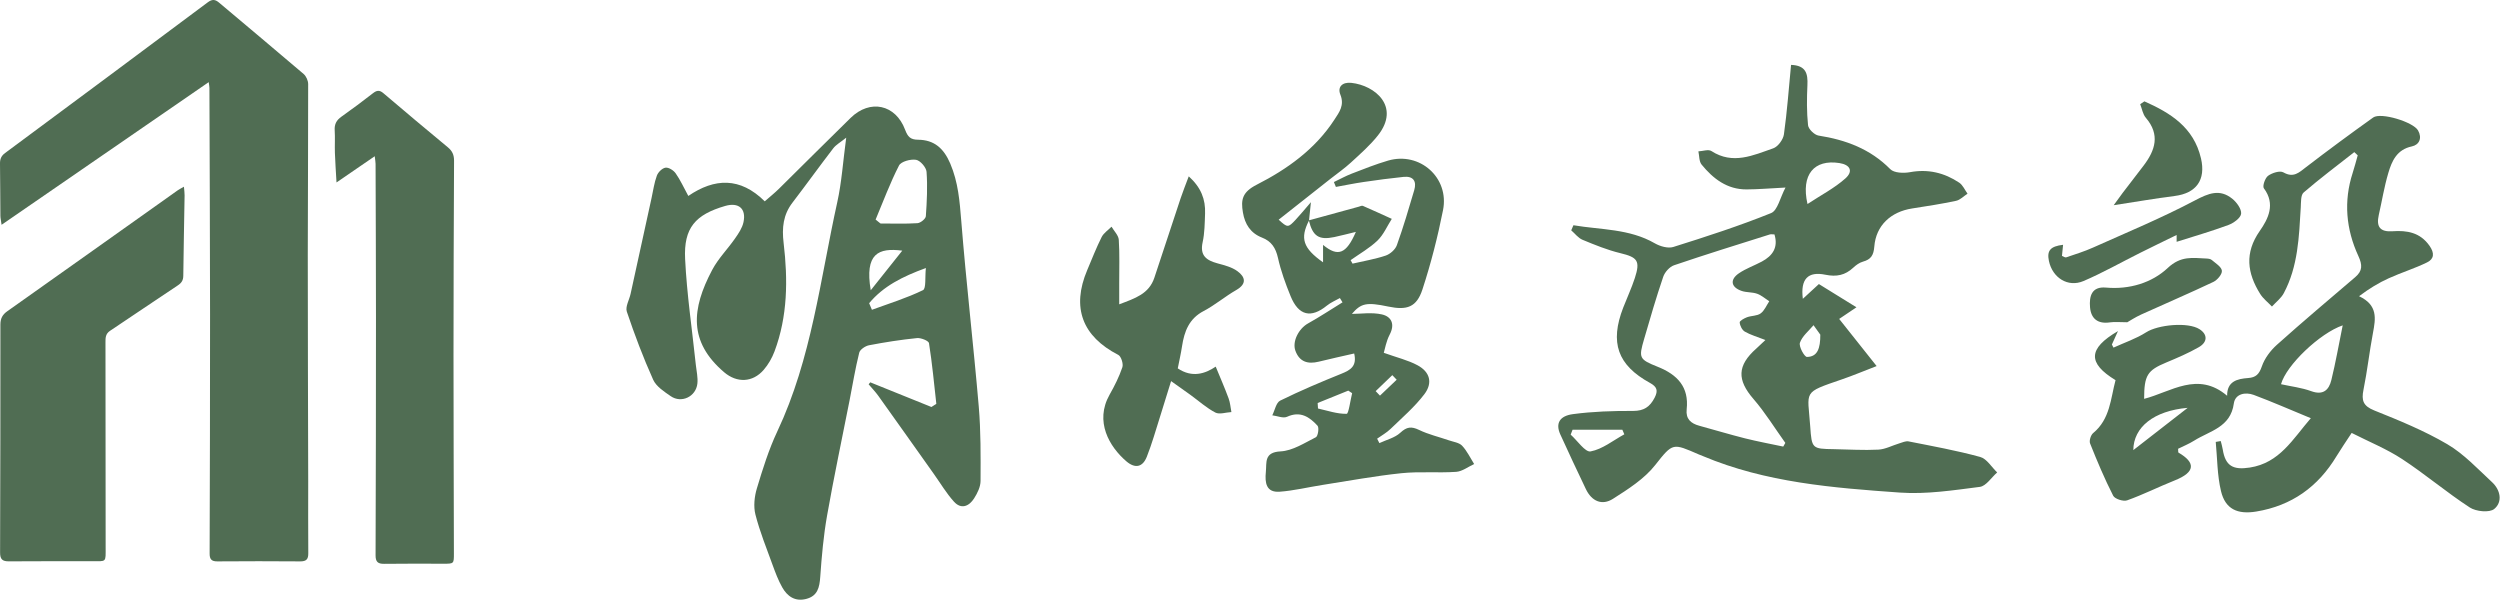
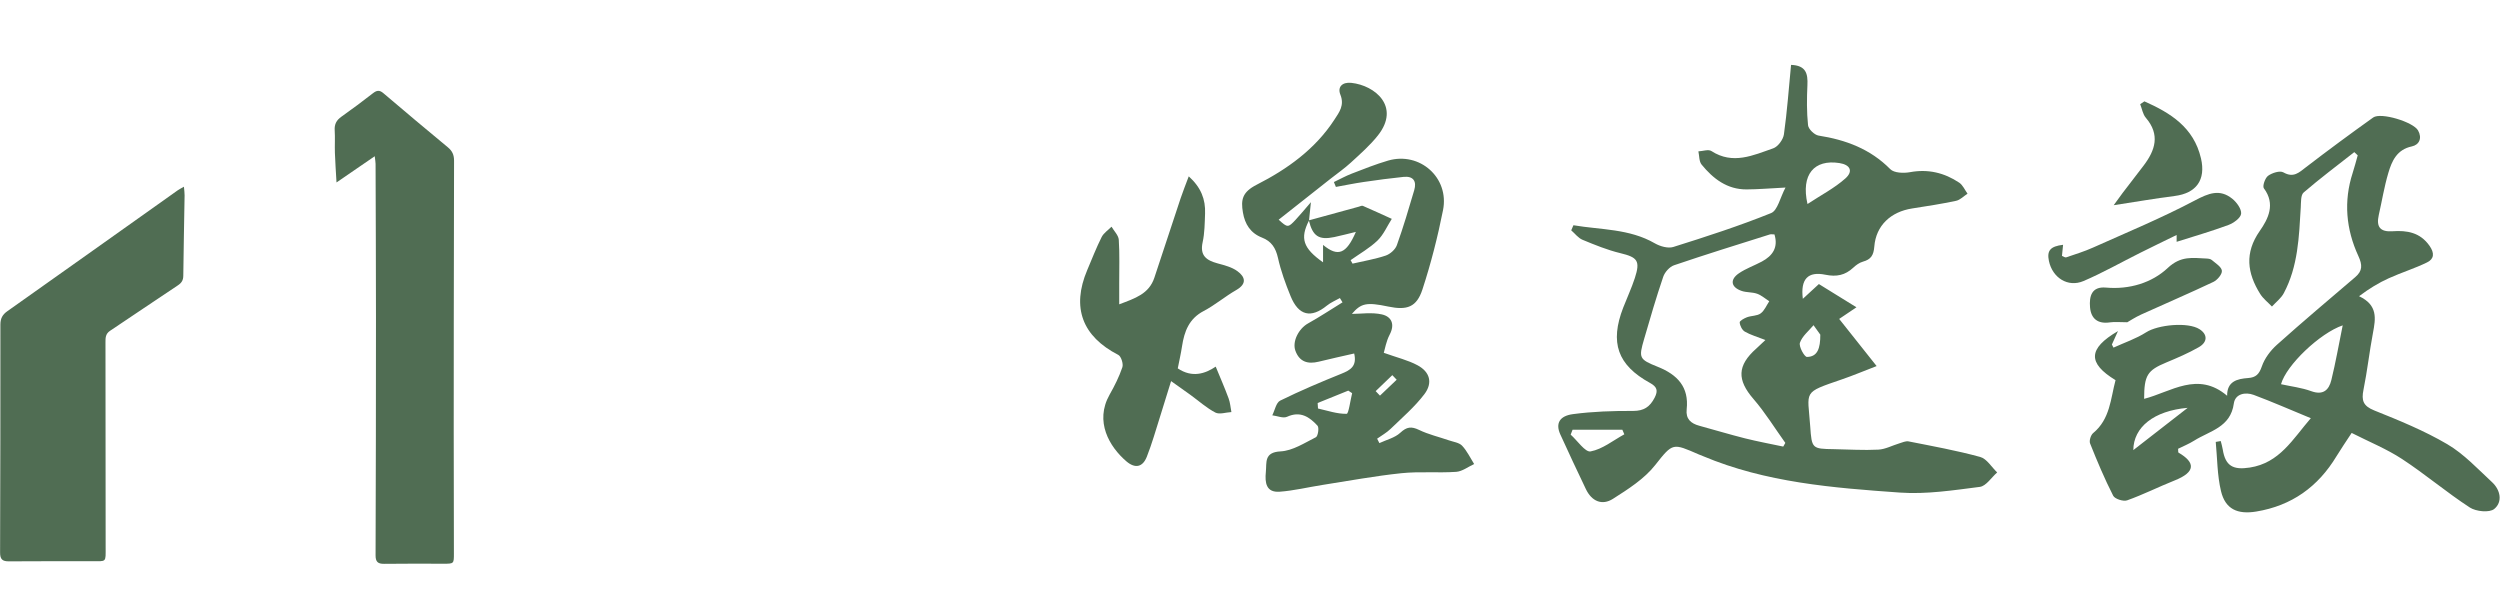
<svg xmlns="http://www.w3.org/2000/svg" width="296" height="71" viewBox="0 0 296 71" fill="none">
  <g clip-path="url(#clip0_356_3137)">
-     <path d="M24.712 9.725C16.508 15.377 8.429 20.941 0.187 26.616C0.122 26.124 0.052 25.843 0.047 25.562C0.028 23.5 0.028 21.442 0 19.38C-0.009 18.836 0.145 18.452 0.607 18.114C8.616 12.181 16.615 6.243 24.596 0.277C25.137 -0.127 25.487 -0.075 25.958 0.328C29.286 3.14 32.642 5.929 35.95 8.76C36.254 9.022 36.487 9.552 36.487 9.955C36.497 16.694 36.445 23.429 36.441 30.169C36.441 39.102 36.473 48.035 36.492 56.972C36.497 59.813 36.473 62.653 36.501 65.493C36.511 66.215 36.273 66.473 35.544 66.468C32.273 66.44 29.001 66.445 25.73 66.468C25.034 66.473 24.815 66.205 24.82 65.531C24.848 56.091 24.876 46.652 24.871 37.218C24.866 28.285 24.824 19.347 24.796 10.414C24.796 10.255 24.759 10.091 24.712 9.734V9.725Z" fill="#506D53" />
-     <path d="M44.361 18.503C42.807 19.567 41.411 20.523 39.843 21.601C39.768 20.285 39.689 19.192 39.652 18.1C39.624 17.21 39.684 16.315 39.628 15.429C39.582 14.707 39.838 14.229 40.422 13.817C41.691 12.921 42.937 11.989 44.165 11.033C44.613 10.686 44.94 10.644 45.392 11.033C47.931 13.193 50.479 15.335 53.046 17.458C53.564 17.89 53.76 18.358 53.76 19.033C53.723 26.687 53.695 34.34 53.695 41.994C53.695 49.844 53.727 57.694 53.742 65.54C53.742 66.735 53.742 66.745 52.547 66.745C50.19 66.745 47.833 66.721 45.481 66.758C44.72 66.768 44.464 66.501 44.468 65.742C44.501 56.363 44.515 46.98 44.515 37.602C44.515 31.537 44.487 25.473 44.468 19.408C44.468 19.192 44.422 18.977 44.37 18.508L44.361 18.503Z" fill="#506D53" />
+     <path d="M44.361 18.503C42.807 19.567 41.411 20.523 39.843 21.601C39.768 20.285 39.689 19.192 39.652 18.1C39.624 17.21 39.684 16.315 39.628 15.429C39.582 14.707 39.838 14.229 40.422 13.817C41.691 12.921 42.937 11.989 44.165 11.033C44.613 10.686 44.94 10.644 45.392 11.033C47.931 13.193 50.479 15.335 53.046 17.458C53.564 17.89 53.76 18.358 53.76 19.033C53.695 49.844 53.727 57.694 53.742 65.54C53.742 66.735 53.742 66.745 52.547 66.745C50.19 66.745 47.833 66.721 45.481 66.758C44.72 66.768 44.464 66.501 44.468 65.742C44.501 56.363 44.515 46.98 44.515 37.602C44.515 31.537 44.487 25.473 44.468 19.408C44.468 19.192 44.422 18.977 44.37 18.508L44.361 18.503Z" fill="#506D53" />
    <path d="M21.777 22.103C21.814 22.548 21.861 22.839 21.856 23.129C21.805 26.302 21.739 29.475 21.702 32.643C21.698 33.173 21.511 33.487 21.058 33.787C18.37 35.559 15.719 37.386 13.036 39.163C12.489 39.523 12.485 40.002 12.489 40.536C12.499 48.611 12.504 56.682 12.508 64.757C12.508 66.651 12.653 66.444 10.795 66.449C7.552 66.458 4.308 66.43 1.065 66.463C0.276 66.472 0.005 66.215 0.01 65.409C0.042 56.415 0.052 47.425 0.047 38.431C0.047 37.71 0.29 37.251 0.873 36.843C7.603 32.086 14.319 27.305 21.04 22.534C21.231 22.398 21.445 22.3 21.786 22.103H21.777Z" fill="#506D53" />
-     <path d="M103.048 45.27C105.461 46.244 107.869 47.219 110.282 48.189C110.474 48.063 110.67 47.936 110.861 47.81C110.59 45.415 110.371 43.011 109.993 40.63C109.946 40.348 109.041 39.983 108.574 40.03C106.675 40.222 104.78 40.517 102.899 40.878C102.456 40.962 101.826 41.384 101.732 41.759C101.266 43.629 100.953 45.537 100.584 47.43C99.693 51.962 98.731 56.48 97.929 61.026C97.504 63.426 97.289 65.868 97.117 68.305C97.028 69.556 96.809 70.569 95.441 70.916C94.12 71.248 93.215 70.602 92.613 69.538C92.142 68.703 91.801 67.785 91.469 66.876C90.755 64.907 89.962 62.953 89.444 60.928C89.197 59.963 89.323 58.791 89.617 57.816C90.303 55.534 91.022 53.228 92.034 51.077C96.095 42.467 97.112 33.07 99.133 23.94C99.656 21.583 99.809 19.141 100.192 16.301C99.501 16.854 98.984 17.135 98.657 17.561C97.028 19.68 95.465 21.854 93.84 23.977C92.725 25.426 92.566 26.968 92.781 28.772C93.294 33.103 93.266 37.438 91.703 41.605C91.409 42.387 90.966 43.165 90.415 43.798C89.113 45.298 87.246 45.363 85.734 44.07C81.501 40.452 81.874 36.585 84.32 31.964C85.029 30.619 86.149 29.498 87.026 28.238C87.442 27.643 87.885 26.991 88.03 26.302C88.371 24.69 87.447 23.926 85.86 24.385C82.332 25.412 80.936 26.977 81.118 30.666C81.323 34.86 81.949 39.031 82.388 43.212C82.467 43.948 82.649 44.698 82.57 45.415C82.401 46.966 80.684 47.782 79.419 46.91C78.64 46.371 77.702 45.766 77.338 44.965C76.157 42.34 75.135 39.631 74.216 36.899C74.019 36.313 74.51 35.498 74.663 34.785C75.494 31.008 76.316 27.23 77.142 23.453C77.338 22.562 77.459 21.643 77.772 20.795C77.921 20.387 78.411 19.905 78.799 19.853C79.172 19.802 79.751 20.167 79.998 20.523C80.549 21.301 80.945 22.192 81.496 23.2C84.604 21.076 87.638 20.954 90.546 23.837C91.147 23.307 91.708 22.862 92.216 22.361C95.058 19.563 97.868 16.736 100.72 13.953C103.016 11.712 106.04 12.354 107.169 15.373C107.482 16.202 107.795 16.535 108.7 16.544C110.595 16.563 111.729 17.538 112.509 19.361C113.456 21.583 113.624 23.823 113.815 26.171C114.399 33.492 115.257 40.794 115.883 48.11C116.135 51.039 116.111 53.996 116.097 56.94C116.097 57.633 115.729 58.388 115.341 58.997C114.739 59.953 113.801 60.347 112.943 59.391C112.056 58.407 111.365 57.24 110.59 56.148C108.392 53.054 106.203 49.956 103.996 46.872C103.65 46.39 103.235 45.959 102.848 45.504C102.908 45.429 102.974 45.349 103.034 45.274L103.048 45.27ZM103.669 25.993C103.861 26.148 104.057 26.307 104.248 26.462C105.709 26.462 107.169 26.518 108.626 26.424C108.99 26.401 109.596 25.913 109.62 25.599C109.746 23.851 109.83 22.084 109.704 20.345C109.666 19.816 108.952 19 108.458 18.921C107.813 18.817 106.684 19.122 106.441 19.6C105.382 21.662 104.575 23.851 103.674 25.993H103.669ZM102.908 35.901C103.016 36.158 103.128 36.421 103.235 36.679C105.265 35.934 107.347 35.296 109.279 34.354C109.671 34.162 109.503 32.822 109.624 31.734C106.852 32.746 104.598 33.876 102.904 35.901H102.908ZM103.095 34.368C104.407 32.723 105.55 31.284 106.829 29.677C104.005 29.311 102.362 30.014 103.095 34.368Z" fill="#506D53" />
    <path d="M186.294 26.668C189.533 27.221 192.903 27.061 195.932 28.81C196.552 29.166 197.49 29.438 198.12 29.241C202.017 28.018 205.914 26.757 209.699 25.229C210.474 24.915 210.763 23.401 211.403 22.206C209.485 22.304 208.141 22.422 206.796 22.426C204.496 22.44 202.834 21.161 201.467 19.483C201.163 19.108 201.205 18.452 201.089 17.922C201.611 17.899 202.274 17.65 202.633 17.885C205.172 19.53 207.58 18.386 209.951 17.561C210.511 17.369 211.127 16.526 211.216 15.912C211.594 13.217 211.79 10.494 212.061 7.682C213.839 7.747 214.063 8.727 213.998 10.086C213.923 11.665 213.909 13.259 214.072 14.829C214.124 15.293 214.828 15.973 215.314 16.052C218.543 16.558 221.437 17.632 223.808 20.027C224.26 20.486 225.39 20.523 226.137 20.387C228.288 19.989 230.211 20.453 231.975 21.63C232.4 21.915 232.633 22.487 232.955 22.932C232.507 23.223 232.087 23.673 231.602 23.776C229.88 24.142 228.139 24.413 226.403 24.681C223.878 25.07 222.114 26.696 221.918 29.194C221.834 30.239 221.516 30.717 220.569 30.98C220.149 31.097 219.747 31.392 219.421 31.697C218.464 32.587 217.451 32.798 216.14 32.531C214.054 32.1 213.162 33.032 213.456 35.38C214.124 34.767 214.674 34.26 215.356 33.632C216.691 34.457 218.119 35.343 219.803 36.383C218.935 36.969 218.478 37.274 217.759 37.761C219.155 39.519 220.541 41.262 222.193 43.343C220.653 43.934 219.383 44.473 218.081 44.918C213.354 46.544 214.035 46.212 214.329 50.477C214.511 53.115 214.548 53.143 217.111 53.181C218.87 53.209 220.639 53.331 222.394 53.237C223.224 53.195 224.032 52.75 224.858 52.501C225.227 52.394 225.633 52.192 225.978 52.262C228.816 52.825 231.672 53.34 234.458 54.104C235.233 54.315 235.802 55.304 236.465 55.937C235.783 56.532 235.158 57.549 234.411 57.647C231.28 58.046 228.087 58.543 224.965 58.322C217.036 57.764 209.079 57.141 201.611 53.996C201.453 53.931 201.294 53.874 201.135 53.804C198.041 52.464 198.083 52.389 195.974 55.065C194.685 56.701 192.777 57.914 190.98 59.058C189.678 59.892 188.45 59.349 187.764 57.901C186.742 55.745 185.711 53.589 184.731 51.414C184.171 50.163 184.614 49.249 186.238 49.033C188.59 48.719 190.985 48.644 193.365 48.654C194.643 48.654 195.344 48.171 195.904 47.097C196.347 46.24 196.188 45.794 195.353 45.335C191.512 43.226 190.583 40.569 192.189 36.421C192.641 35.254 193.178 34.11 193.565 32.92C194.233 30.872 193.878 30.464 191.843 29.972C190.312 29.602 188.833 28.997 187.372 28.392C186.859 28.182 186.476 27.652 186.033 27.272C186.121 27.071 186.21 26.869 186.294 26.668ZM209.027 40.259C208.015 39.861 207.249 39.65 206.582 39.261C206.264 39.074 206.008 38.563 205.98 38.178C205.966 37.986 206.512 37.686 206.848 37.56C207.375 37.368 208.038 37.415 208.458 37.11C208.911 36.782 209.149 36.163 209.48 35.671C209.004 35.366 208.565 34.963 208.047 34.781C207.473 34.574 206.796 34.645 206.218 34.448C204.948 34.017 204.78 33.117 205.882 32.362C206.717 31.79 207.707 31.448 208.607 30.966C209.891 30.277 210.563 29.288 210.096 27.755C209.867 27.755 209.69 27.713 209.541 27.76C205.756 28.955 201.966 30.127 198.209 31.406C197.677 31.589 197.112 32.222 196.926 32.77C196.1 35.198 195.381 37.663 194.667 40.128C194.013 42.378 194.046 42.537 196.282 43.432C198.601 44.36 199.992 45.813 199.703 48.466C199.577 49.6 200.193 50.135 201.187 50.406C202.997 50.898 204.79 51.442 206.61 51.901C208.108 52.276 209.629 52.557 211.137 52.876C211.221 52.731 211.3 52.586 211.384 52.44C210.133 50.697 209.004 48.85 207.609 47.238C205.658 44.984 205.667 43.287 207.949 41.267C208.239 41.009 208.509 40.737 209.027 40.255V40.259ZM214.007 24.156C215.608 23.101 217.195 22.281 218.492 21.128C219.458 20.266 219.057 19.502 217.783 19.305C214.814 18.846 213.209 20.641 214.007 24.156ZM192.319 51.419C192.24 51.241 192.165 51.058 192.086 50.88H186.192L185.967 51.461C186.766 52.169 187.69 53.57 188.329 53.448C189.738 53.181 190.999 52.145 192.319 51.423V51.419ZM215.524 39.622C215.416 39.472 215.066 38.985 214.721 38.502C214.156 39.186 213.382 39.795 213.111 40.578C212.957 41.019 213.643 42.261 213.942 42.261C215.197 42.247 215.533 41.244 215.524 39.622Z" fill="#506D53" />
    <path d="M273.591 49.511C271.136 48.499 269.013 47.566 266.838 46.755C265.839 46.385 264.645 46.633 264.486 47.772C264.098 50.617 261.63 51.011 259.795 52.168C259.179 52.557 258.498 52.829 257.887 53.134C257.91 53.387 257.882 53.56 257.933 53.589C259.945 54.755 259.987 55.89 257.471 56.888C255.586 57.638 253.761 58.561 251.852 59.241C251.399 59.4 250.396 59.077 250.2 58.692C249.178 56.687 248.301 54.601 247.465 52.501C247.339 52.182 247.549 51.508 247.829 51.278C249.845 49.619 249.892 47.2 250.48 45.012C247.157 42.987 247.213 41.276 250.769 39.2C250.475 39.852 250.261 40.32 250.046 40.794C250.111 40.916 250.172 41.037 250.237 41.159C251.535 40.564 252.916 40.105 254.111 39.341C255.511 38.446 259.053 38.099 260.421 38.975C261.378 39.584 261.406 40.494 260.337 41.108C259.109 41.811 257.793 42.373 256.487 42.917C254.256 43.849 253.868 44.416 253.864 47.224C257.061 46.399 260.215 43.906 263.692 46.858C263.674 45.157 264.873 44.852 266.18 44.759C267.095 44.693 267.482 44.309 267.799 43.39C268.126 42.434 268.822 41.506 269.587 40.822C272.63 38.094 275.757 35.465 278.86 32.812C279.728 32.072 279.724 31.383 279.229 30.309C277.773 27.155 277.465 23.841 278.557 20.472C278.781 19.788 278.954 19.084 279.154 18.391C279.019 18.264 278.884 18.138 278.748 18.011C276.737 19.591 274.688 21.123 272.751 22.792C272.392 23.101 272.448 23.954 272.41 24.559C272.205 28.036 272.093 31.537 270.404 34.706C270.082 35.315 269.475 35.769 268.999 36.294C268.527 35.802 267.963 35.366 267.608 34.804C266.073 32.348 265.732 29.953 267.557 27.343C268.551 25.922 269.447 24.17 268.042 22.295C267.855 22.042 268.182 21.076 268.541 20.814C269.018 20.467 269.942 20.172 270.357 20.411C271.561 21.095 272.2 20.43 273.045 19.783C275.659 17.777 278.31 15.822 280.988 13.91C281.889 13.268 285.735 14.44 286.3 15.447C286.808 16.357 286.44 17.149 285.557 17.336C283.793 17.711 283.201 19.047 282.781 20.467C282.295 22.098 282.025 23.795 281.646 25.463C281.334 26.85 281.796 27.483 283.285 27.38C284.979 27.263 286.538 27.511 287.653 29.1C288.264 29.972 288.204 30.656 287.364 31.069C285.898 31.786 284.325 32.268 282.837 32.943C281.656 33.477 280.54 34.148 279.313 35.071C281.558 36.126 281.278 37.724 280.96 39.411C280.536 41.647 280.288 43.92 279.836 46.151C279.579 47.416 279.794 48.068 281.114 48.597C284.059 49.778 287.032 50.992 289.762 52.595C291.732 53.752 293.361 55.515 295.064 57.094C296.058 58.017 296.334 59.428 295.316 60.263C294.747 60.727 293.165 60.567 292.427 60.089C289.674 58.299 287.154 56.148 284.405 54.348C282.575 53.148 280.508 52.314 278.436 51.259C277.745 52.318 277.166 53.153 276.643 54.015C274.455 57.643 271.342 59.873 267.137 60.567C264.934 60.928 263.478 60.3 262.964 58.139C262.516 56.26 262.53 54.268 262.344 52.323C262.54 52.29 262.736 52.253 262.936 52.22C263.016 52.548 263.118 52.871 263.17 53.2C263.482 55.177 264.397 55.665 266.367 55.36C269.909 54.816 271.458 51.995 273.615 49.497L273.591 49.511ZM277.381 38.52C274.679 39.439 270.698 43.231 270.072 45.49C271.272 45.757 272.513 45.898 273.652 46.315C275.061 46.825 275.743 46.183 276.032 44.998C276.541 42.921 276.909 40.817 277.376 38.52H277.381ZM252.585 53.293C254.886 51.503 256.953 49.895 259.021 48.288C254.998 48.635 252.599 50.594 252.585 53.293Z" fill="#506D53" />
    <path d="M154.969 26.091C156.938 25.552 158.903 25.014 160.873 24.474C161.036 24.428 161.241 24.32 161.367 24.376C162.515 24.873 163.65 25.398 164.788 25.913C164.238 26.776 163.818 27.779 163.104 28.472C162.165 29.377 160.989 30.038 159.911 30.802C159.986 30.938 160.065 31.078 160.14 31.214C161.451 30.91 162.791 30.689 164.06 30.263C164.592 30.085 165.199 29.55 165.386 29.035C166.156 26.893 166.8 24.704 167.444 22.52C167.761 21.447 167.327 20.823 166.17 20.945C164.602 21.105 163.033 21.316 161.475 21.545C160.369 21.705 159.272 21.934 158.17 22.131C158.091 21.939 158.012 21.747 157.932 21.555C158.637 21.217 159.323 20.838 160.051 20.556C161.47 20.008 162.893 19.441 164.35 19.014C168.093 17.922 171.621 21.034 170.855 24.878C170.225 28.046 169.423 31.2 168.419 34.265C167.729 36.374 166.59 36.759 164.382 36.299C161.773 35.751 161.148 35.906 160.061 37.166C161.115 37.166 162.422 36.955 163.617 37.227C164.737 37.48 165.194 38.371 164.536 39.622C164.121 40.414 163.972 41.342 163.841 41.773C165.437 42.345 166.716 42.645 167.831 43.245C169.297 44.028 169.67 45.321 168.643 46.676C167.495 48.185 166.02 49.45 164.644 50.781C164.177 51.236 163.584 51.559 163.052 51.939C163.141 52.112 163.23 52.291 163.318 52.464C164.154 52.07 165.143 51.841 165.792 51.241C166.557 50.528 167.103 50.463 168.018 50.903C169.133 51.442 170.37 51.728 171.551 52.136C172.088 52.323 172.755 52.398 173.11 52.769C173.698 53.392 174.076 54.207 174.538 54.943C173.828 55.267 173.138 55.815 172.41 55.867C170.258 56.012 168.074 55.806 165.936 56.026C162.791 56.354 159.669 56.935 156.542 57.423C154.862 57.685 153.2 58.097 151.511 58.219C149.896 58.337 149.751 57.137 149.877 55.876C149.989 54.742 149.644 53.547 151.623 53.444C153.051 53.368 154.455 52.445 155.804 51.766C156.052 51.639 156.201 50.631 155.996 50.407C155.048 49.371 153.961 48.626 152.388 49.347C151.926 49.558 151.226 49.244 150.638 49.174C150.941 48.579 151.091 47.674 151.571 47.435C153.942 46.268 156.383 45.232 158.838 44.243C159.897 43.817 160.686 43.353 160.336 41.853C158.936 42.176 157.531 42.476 156.136 42.823C154.857 43.137 153.863 42.856 153.377 41.534C152.971 40.433 153.774 38.9 154.876 38.291C156.266 37.518 157.596 36.632 158.955 35.798C158.852 35.629 158.749 35.456 158.642 35.287C158.128 35.582 157.559 35.812 157.106 36.182C155.221 37.715 153.751 37.382 152.808 35.067C152.206 33.595 151.655 32.077 151.31 30.53C151.044 29.349 150.531 28.561 149.42 28.13C148.066 27.605 147.394 26.546 147.161 25.154C146.909 23.65 147.068 22.75 148.804 21.864C152.383 20.041 155.716 17.674 157.993 14.168C158.572 13.278 159.207 12.472 158.698 11.202C158.338 10.302 158.917 9.697 160 9.81C162.809 10.11 165.834 12.631 163.15 16.029C162.217 17.21 161.059 18.222 159.944 19.249C159.193 19.942 158.343 20.528 157.54 21.161C155.496 22.773 153.452 24.386 151.394 26.012C152.449 26.973 152.509 26.977 153.405 26.017C153.937 25.445 154.432 24.84 155.212 23.94C155.109 24.948 155.048 25.524 154.988 26.105C153.905 28.219 154.269 29.382 156.649 31.059V28.997C158.422 30.459 159.403 30.07 160.537 27.455C159.603 27.68 158.796 27.896 157.979 28.069C156.154 28.454 155.417 27.962 154.969 26.091ZM156.01 47.716C156.024 47.932 156.038 48.152 156.052 48.368C157.186 48.621 158.32 49.019 159.445 48.996C159.678 48.991 159.879 47.407 160.093 46.554C159.939 46.451 159.79 46.352 159.636 46.249C158.427 46.737 157.218 47.229 156.01 47.716ZM162.879 46.31C163.048 46.488 163.22 46.666 163.388 46.844C164.046 46.217 164.709 45.588 165.367 44.96C165.194 44.778 165.022 44.599 164.849 44.417C164.191 45.05 163.538 45.678 162.879 46.31Z" fill="#506D53" />
    <path d="M139.446 43.615C141.14 44.759 142.694 44.257 143.94 43.409C144.486 44.735 145.014 45.94 145.466 47.168C145.658 47.679 145.69 48.246 145.798 48.789C145.154 48.822 144.388 49.099 143.898 48.846C142.853 48.302 141.948 47.482 140.981 46.779C140.305 46.287 139.619 45.809 138.657 45.124C138.167 46.709 137.761 48.049 137.336 49.38C136.837 50.95 136.389 52.548 135.782 54.081C135.297 55.309 134.406 55.515 133.36 54.62C131.349 52.89 129.58 49.91 131.377 46.727C131.965 45.687 132.511 44.604 132.889 43.479C133.024 43.076 132.744 42.2 132.408 42.022C128.138 39.824 126.85 36.412 128.726 31.983C129.281 30.67 129.799 29.339 130.434 28.069C130.677 27.586 131.204 27.249 131.605 26.841C131.904 27.357 132.427 27.858 132.464 28.392C132.576 30.099 132.511 31.814 132.515 33.525C132.515 34.256 132.515 34.992 132.515 36.032C134.401 35.315 136.039 34.804 136.678 32.878C137.715 29.738 138.746 26.598 139.791 23.462C140.057 22.67 140.37 21.892 140.748 20.88C142.209 22.197 142.746 23.617 142.68 25.28C142.638 26.419 142.634 27.582 142.391 28.688C142.041 30.286 142.862 30.83 144.169 31.186C144.976 31.406 145.849 31.622 146.507 32.105C147.445 32.789 147.655 33.604 146.372 34.34C145.046 35.099 143.866 36.116 142.517 36.824C140.785 37.729 140.225 39.228 139.955 40.986C139.819 41.881 139.614 42.762 139.446 43.625V43.615Z" fill="#506D53" />
    <path d="M244.268 28.983C244.221 29.428 244.184 29.85 244.137 30.3C244.324 30.37 244.506 30.511 244.627 30.473C245.7 30.108 246.788 29.775 247.819 29.311C251.861 27.502 255.963 25.801 259.874 23.734C261.494 22.881 262.814 22.337 264.299 23.528C264.821 23.945 265.409 24.751 265.349 25.308C265.293 25.815 264.457 26.41 263.841 26.64C261.839 27.38 259.786 27.975 257.713 28.631V27.821C256.183 28.57 254.783 29.241 253.392 29.939C251.156 31.055 248.977 32.297 246.685 33.276C244.837 34.063 243.012 32.887 242.592 30.9C242.336 29.672 242.751 29.166 244.272 28.983H244.268Z" fill="#506D53" />
    <path d="M253.893 11.998C256.973 13.367 259.736 15.063 260.595 18.747C261.192 21.301 260.039 22.881 257.482 23.204C255.185 23.495 252.903 23.893 250.262 24.296C250.705 23.692 250.999 23.27 251.307 22.862C252.133 21.779 252.969 20.701 253.795 19.619C255.185 17.791 255.783 15.949 254.065 13.943C253.706 13.526 253.613 12.874 253.398 12.335C253.561 12.223 253.729 12.111 253.893 12.003V11.998Z" fill="#506D53" />
    <path d="M251.87 38.155C250.978 38.155 250.386 38.085 249.816 38.169C248.398 38.38 247.576 37.747 247.46 36.383C247.352 35.095 247.632 33.895 249.354 34.05C252.127 34.298 254.796 33.482 256.663 31.725C258.222 30.262 259.612 30.539 261.232 30.609C261.456 30.619 261.727 30.651 261.881 30.788C262.333 31.177 263.019 31.589 263.071 32.053C263.117 32.465 262.529 33.159 262.063 33.379C259.239 34.72 256.36 35.948 253.513 37.241C252.817 37.56 252.169 37.986 251.87 38.155Z" fill="#506D53" />
  </g>
  <defs>
    <clipPath id="clip0_356_3137">
      <rect width="295.951" height="71" fill="white" />
    </clipPath>
  </defs>
</svg>